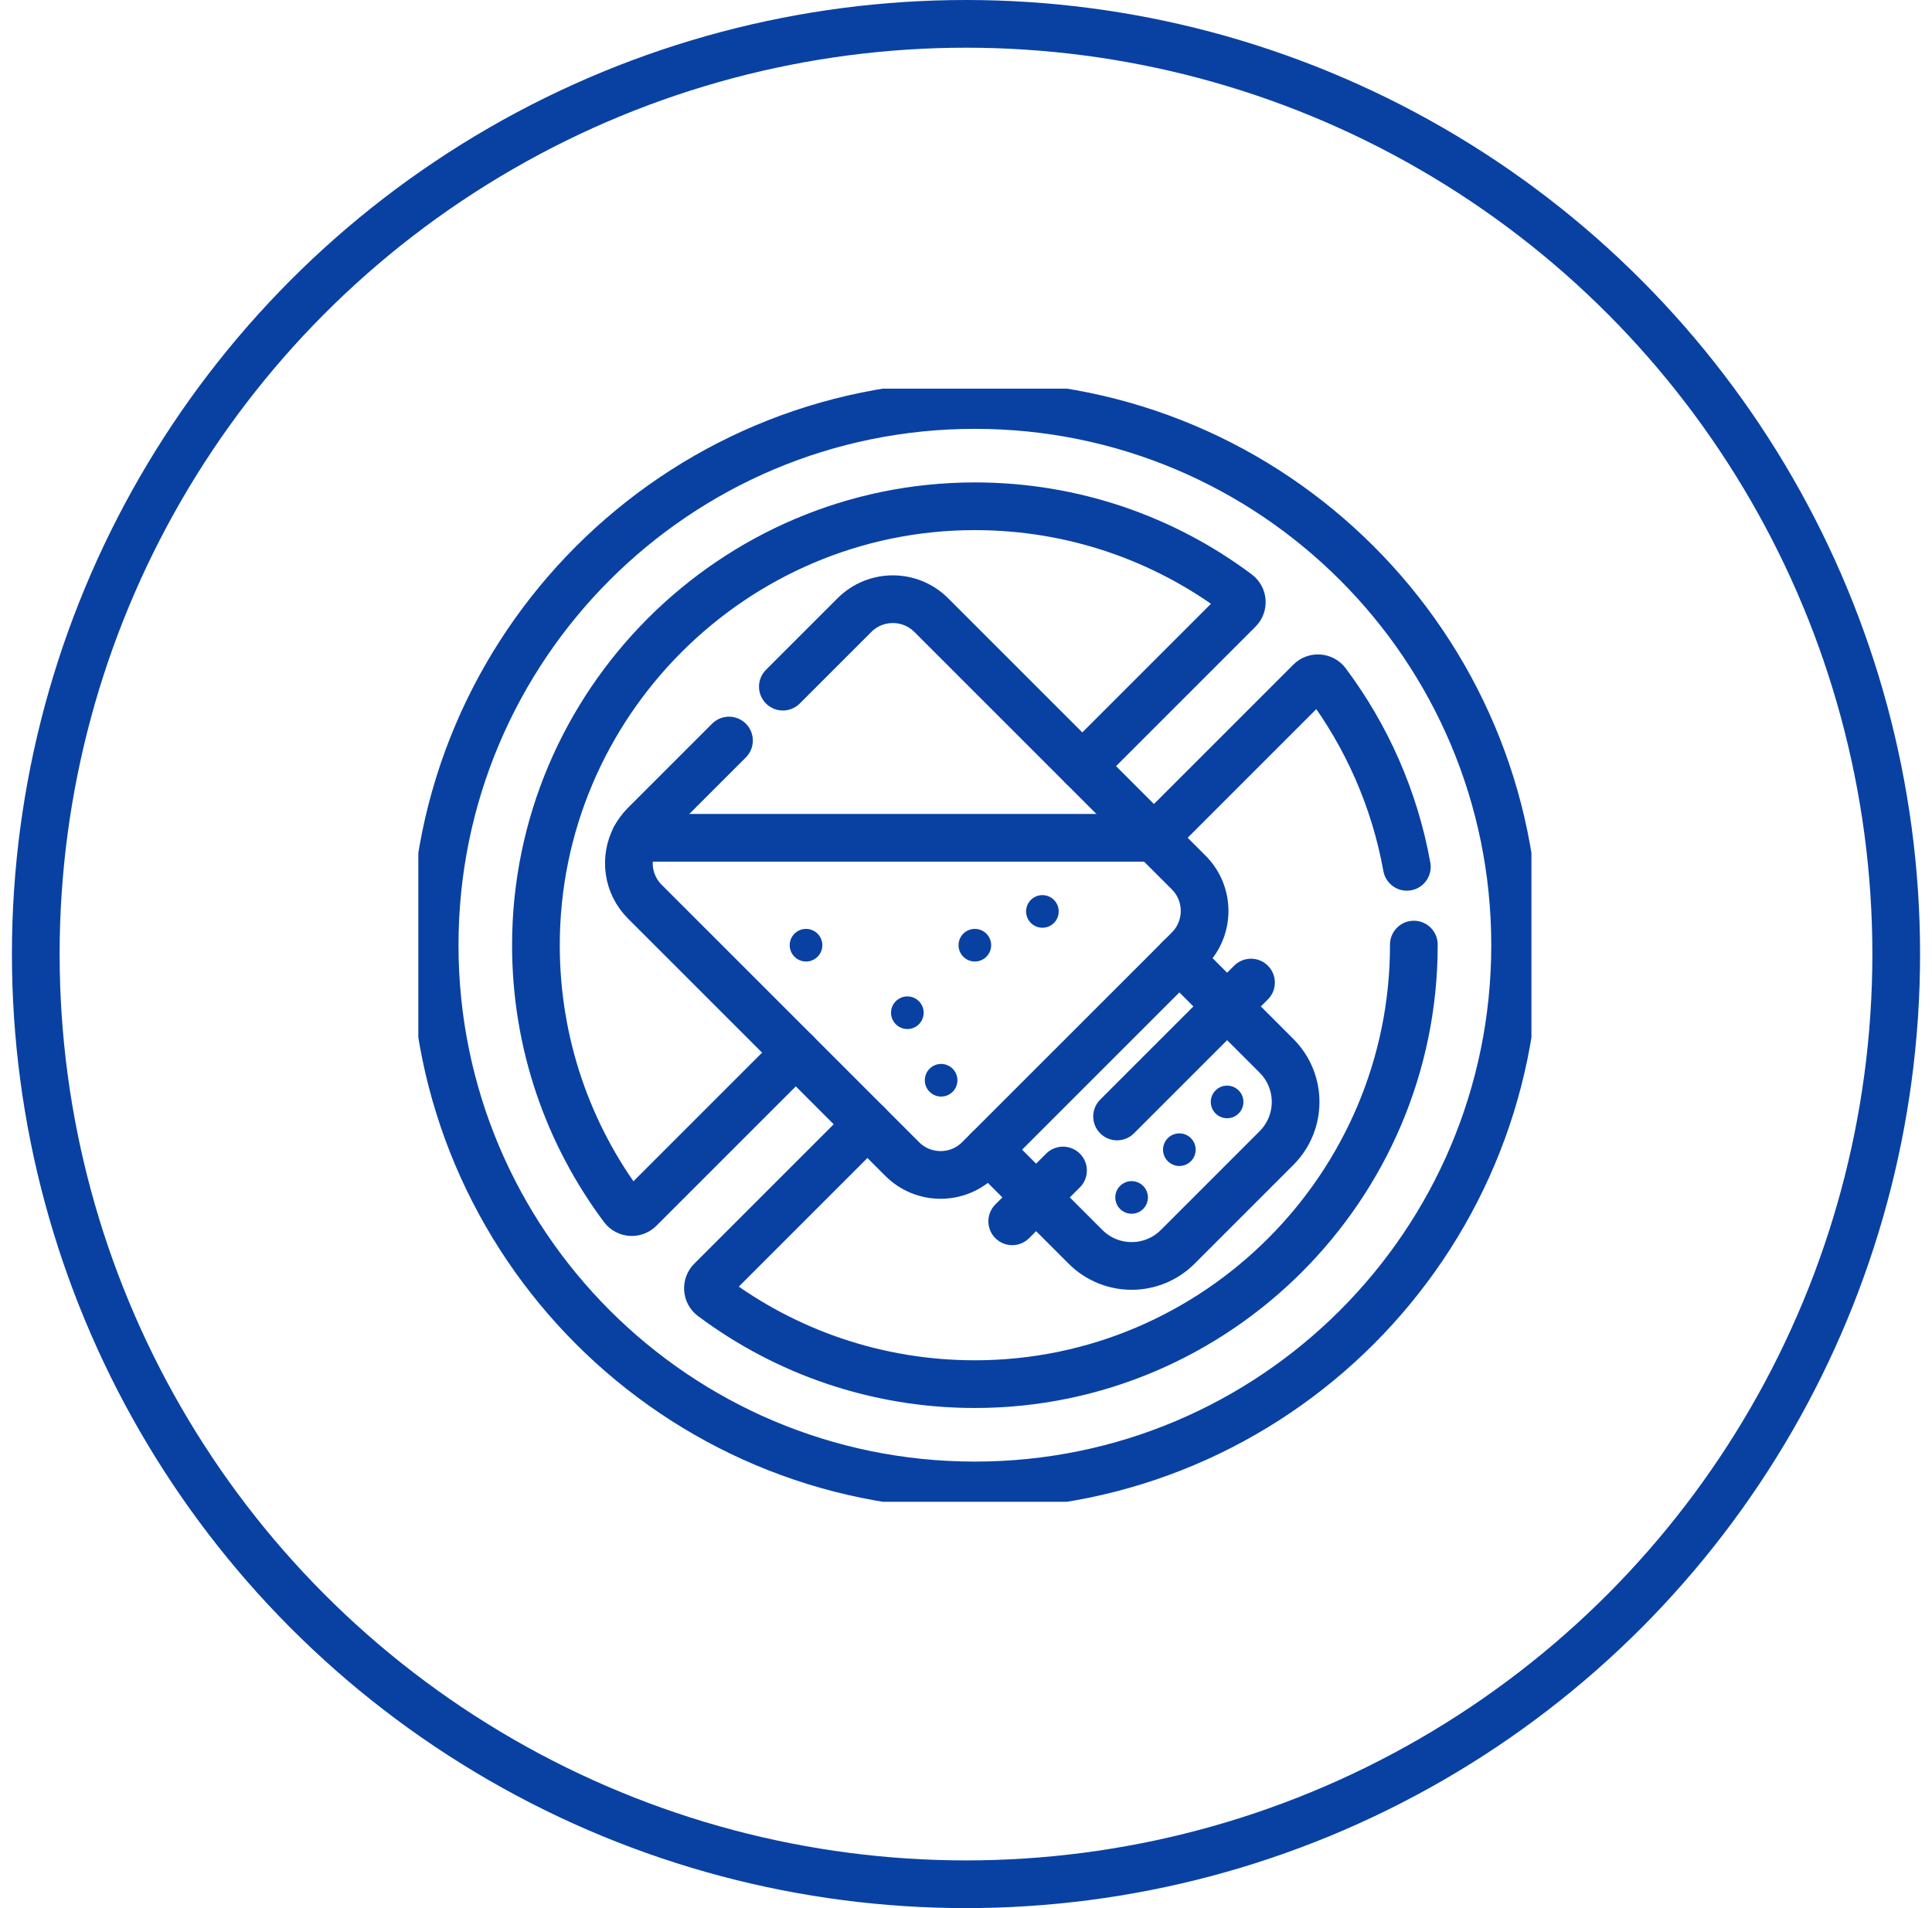
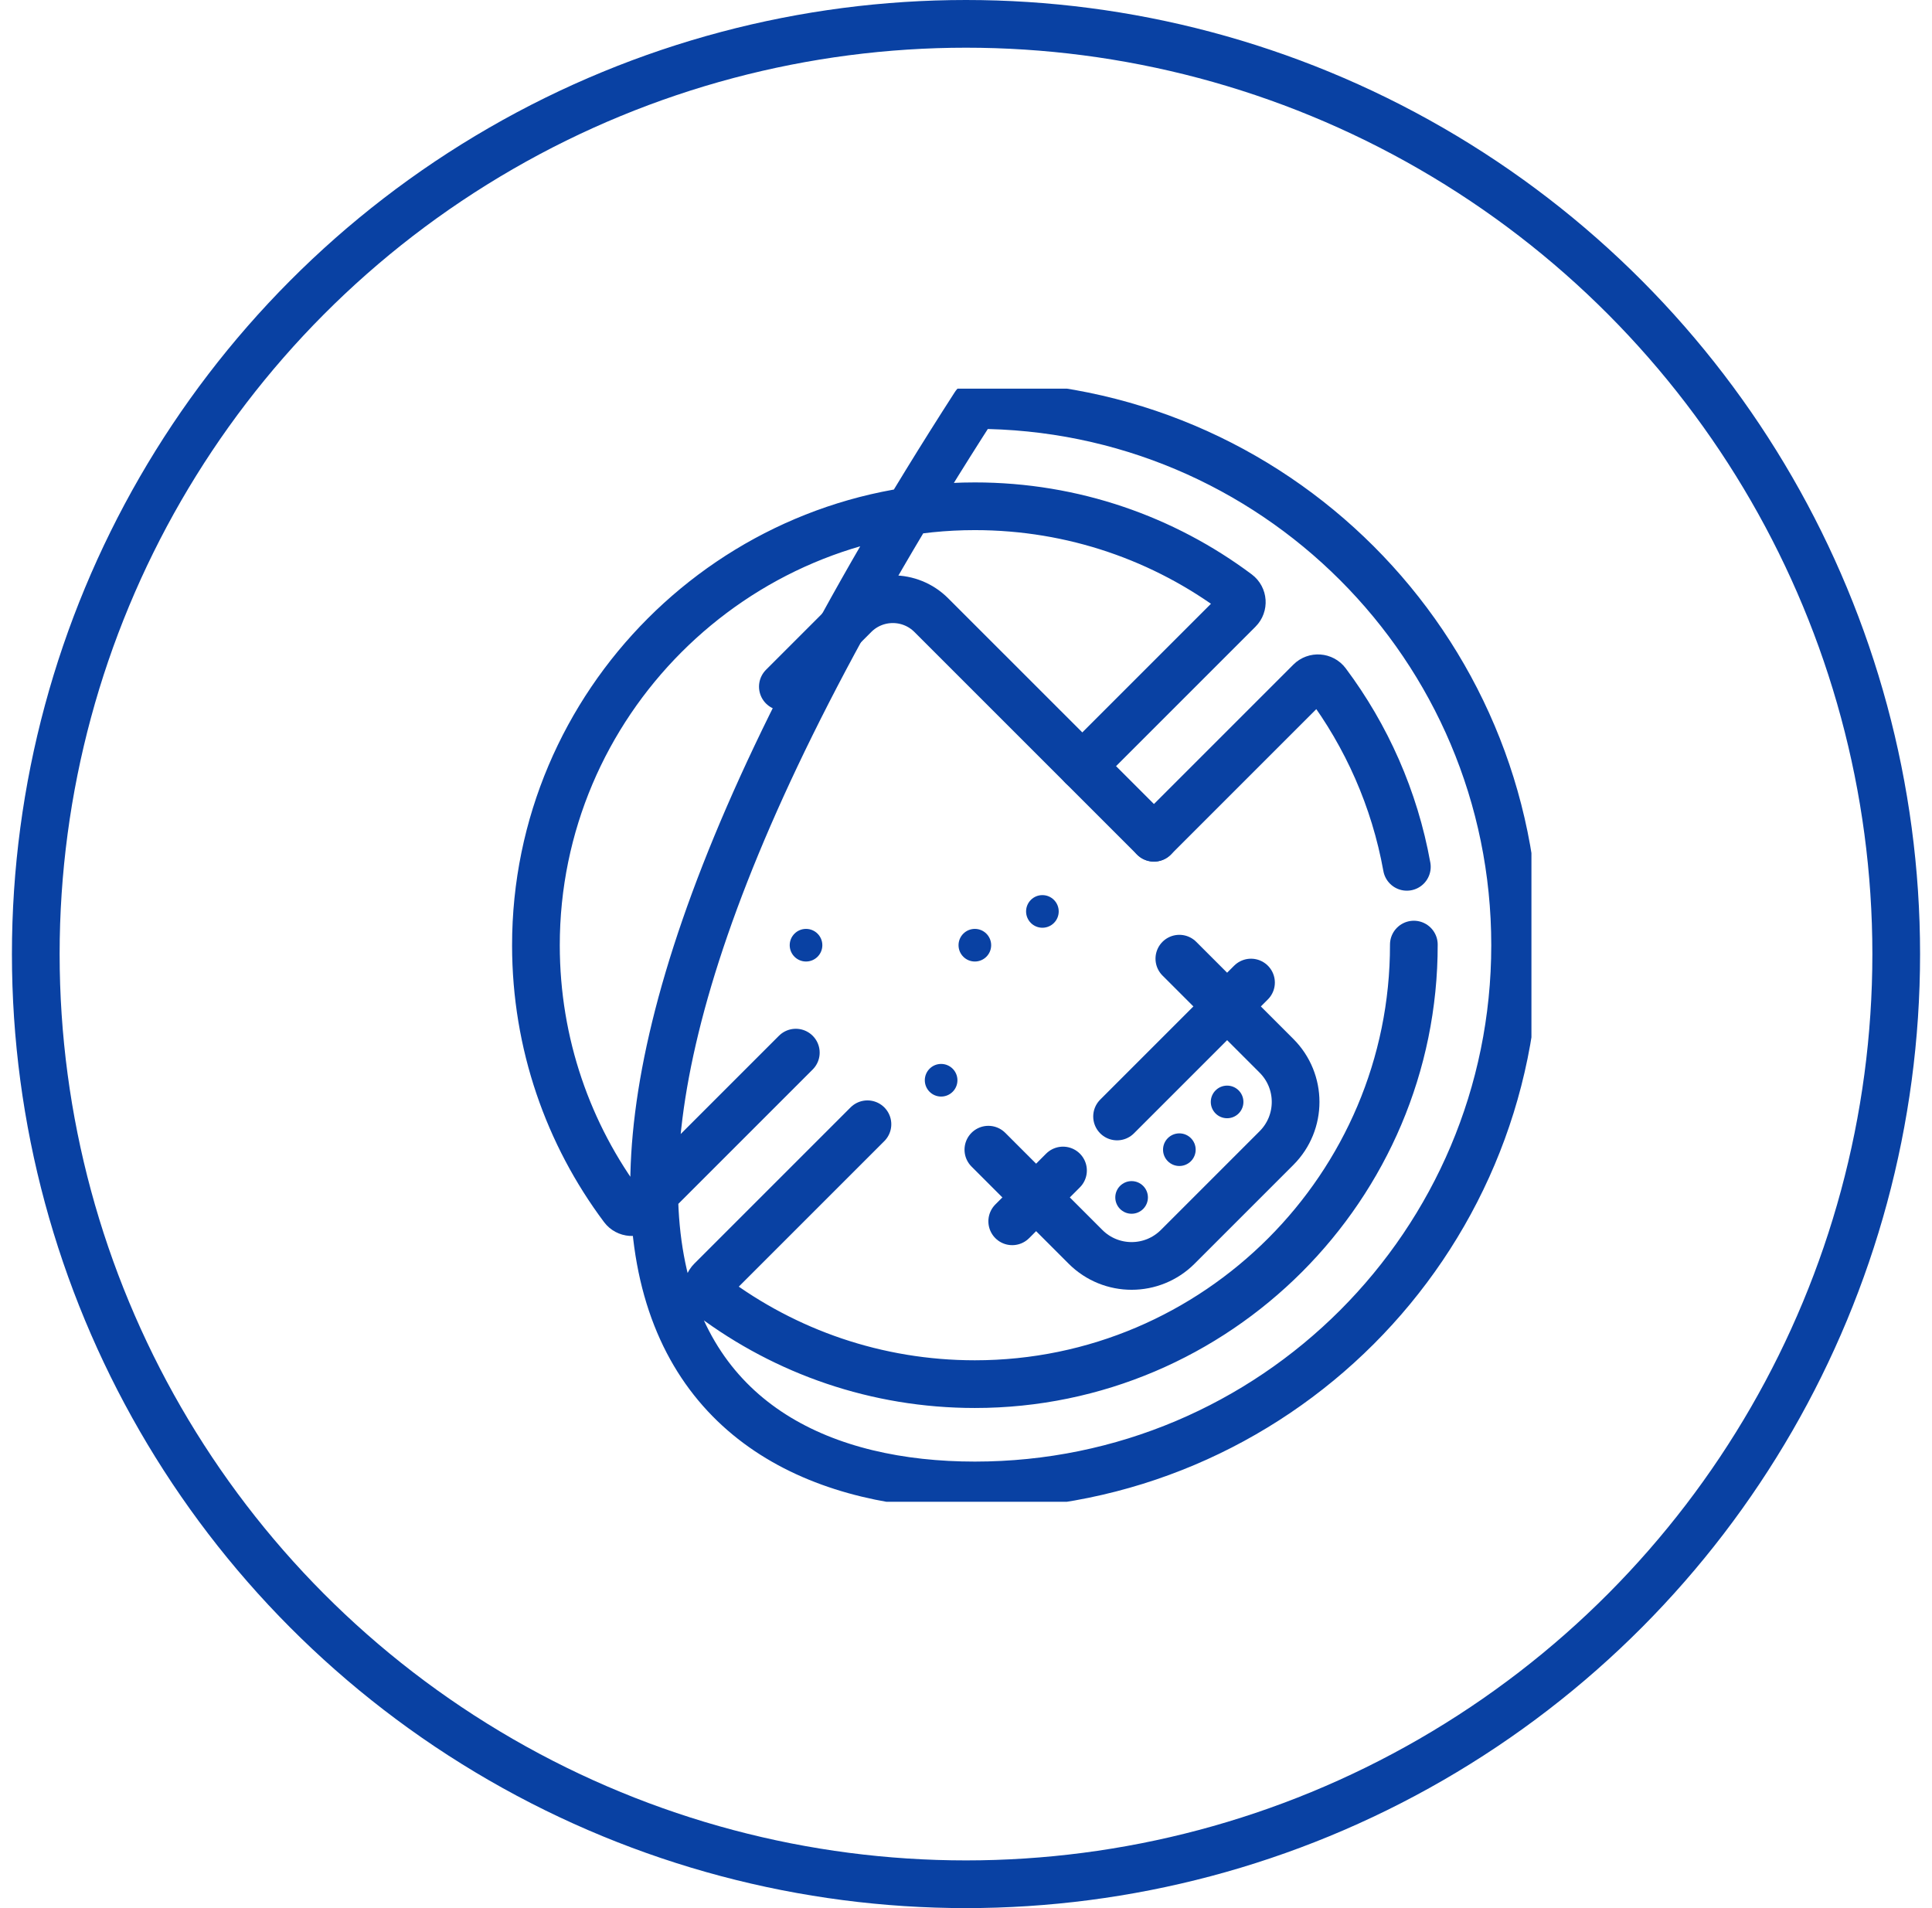
<svg xmlns="http://www.w3.org/2000/svg" fill="none" viewBox="0 0 81 80" height="80" width="81">
  <circle stroke-width="2" stroke="#0941A3" r="39" cy="40" cx="40.5" />
  <g clip-path="url(#clip0_251_3166)">
-     <path stroke-linejoin="round" stroke-linecap="round" stroke-miterlimit="10" stroke-width="2" stroke="#0941A3" d="M30.563 31.048L27.032 34.579C26.867 34.744 26.733 34.928 26.629 35.124" />
    <path stroke-linejoin="round" stroke-linecap="round" stroke-miterlimit="10" stroke-width="2" stroke="#0941A3" d="M48.379 35.124L47.443 34.188L39.044 25.79C38.154 24.9 36.711 24.9 35.821 25.79L32.822 28.789" />
    <path stroke-linejoin="round" stroke-linecap="round" stroke-miterlimit="10" stroke-width="2" stroke="#0941A3" d="M49.445 40.194L53.518 44.267C54.586 45.335 54.586 47.066 53.518 48.134L49.377 52.275C48.309 53.343 46.578 53.343 45.51 52.275L41.438 48.202" />
-     <path stroke-linejoin="round" stroke-linecap="round" stroke-miterlimit="10" stroke-width="2" stroke="#0941A3" d="M48.379 35.125H26.629C26.174 35.986 26.308 37.077 27.033 37.802L37.824 48.593C38.714 49.483 40.157 49.483 41.046 48.593L49.836 39.804C50.726 38.914 50.726 37.471 49.836 36.581L48.379 35.125Z" />
    <circle fill="#0941A3" r="0.684" cy="46.2" cx="51.447" />
    <circle fill="#0941A3" r="0.684" cy="48.202" cx="49.445" />
    <circle fill="#0941A3" r="0.684" cy="50.204" cx="47.443" />
    <path stroke-linejoin="round" stroke-linecap="round" stroke-miterlimit="10" stroke-width="2" stroke="#0941A3" d="M44.567 49.075L42.438 51.205" />
    <path stroke-linejoin="round" stroke-linecap="round" stroke-miterlimit="10" stroke-width="2" stroke="#0941A3" d="M52.449 41.195L46.834 46.81" />
    <circle fill="#0941A3" r="0.684" cy="39.629" cx="33.793" />
    <circle fill="#0941A3" r="0.684" cy="39.629" cx="40.871" />
    <circle fill="#0941A3" r="0.684" cy="38.213" cx="43.703" />
    <circle fill="#0941A3" r="0.684" cy="45.291" cx="39.457" />
-     <circle fill="#0941A3" r="0.684" cy="42.46" cx="38.041" />
-     <path stroke-linejoin="round" stroke-linecap="round" stroke-miterlimit="10" stroke-width="2" stroke="#0941A3" d="M33.365 44.133L26.812 50.686C26.616 50.882 26.291 50.86 26.125 50.638C23.83 47.571 22.471 43.764 22.469 39.64C22.463 29.507 30.739 21.226 40.872 21.226C45 21.226 48.81 22.585 51.881 24.882C52.103 25.048 52.126 25.373 51.929 25.569L45.377 32.121M59.276 39.603C59.289 49.742 51.011 58.032 40.872 58.032C36.744 58.032 32.934 56.672 29.863 54.377C29.641 54.211 29.618 53.886 29.815 53.689L36.368 47.136M48.38 35.124L54.933 28.571C55.129 28.375 55.454 28.398 55.62 28.62C57.292 30.856 58.468 33.485 58.983 36.343M63.522 39.629C63.522 27.119 53.381 16.98 40.872 16.98C28.363 16.98 18.223 27.119 18.223 39.629C18.223 52.138 28.363 62.279 40.872 62.279C53.381 62.279 63.522 52.138 63.522 39.629Z" />
+     <path stroke-linejoin="round" stroke-linecap="round" stroke-miterlimit="10" stroke-width="2" stroke="#0941A3" d="M33.365 44.133L26.812 50.686C26.616 50.882 26.291 50.86 26.125 50.638C23.83 47.571 22.471 43.764 22.469 39.64C22.463 29.507 30.739 21.226 40.872 21.226C45 21.226 48.81 22.585 51.881 24.882C52.103 25.048 52.126 25.373 51.929 25.569L45.377 32.121M59.276 39.603C59.289 49.742 51.011 58.032 40.872 58.032C36.744 58.032 32.934 56.672 29.863 54.377C29.641 54.211 29.618 53.886 29.815 53.689L36.368 47.136M48.38 35.124L54.933 28.571C55.129 28.375 55.454 28.398 55.62 28.62C57.292 30.856 58.468 33.485 58.983 36.343M63.522 39.629C63.522 27.119 53.381 16.98 40.872 16.98C18.223 52.138 28.363 62.279 40.872 62.279C53.381 62.279 63.522 52.138 63.522 39.629Z" />
  </g>
  <defs>
    <clipPath id="clip0_251_3166">
      <rect transform="translate(17.539 16.296)" fill="white" height="46.667" width="46.667" />
    </clipPath>
  </defs>
</svg>